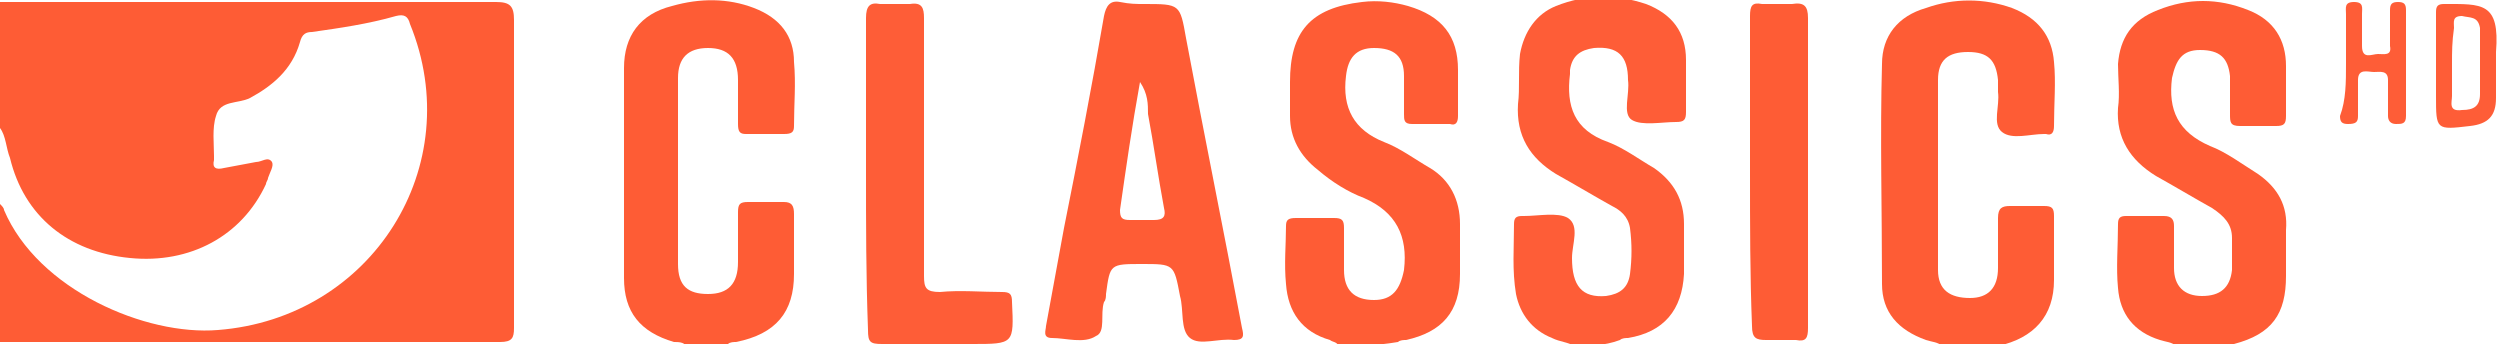
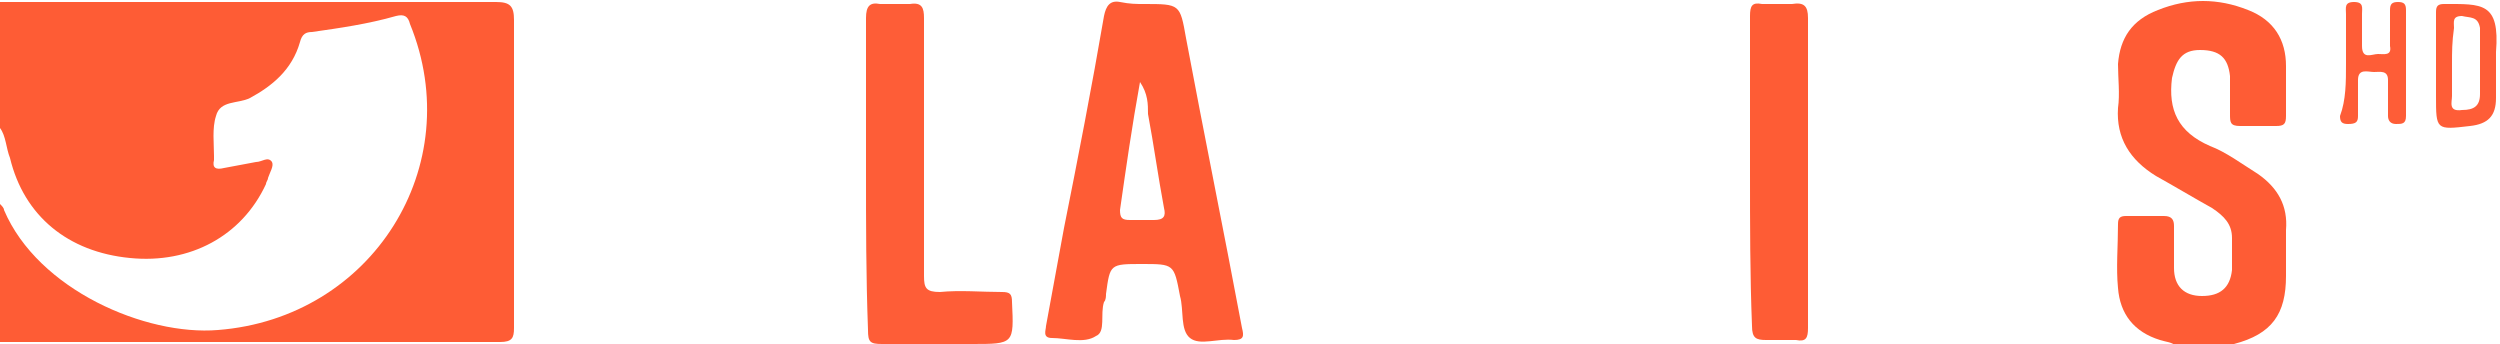
<svg xmlns="http://www.w3.org/2000/svg" version="1.1" id="Ebene_1" x="0px" y="0px" viewBox="0 0 125 17.2" style="enable-background:new 0 0 125 17.2;" xml:space="preserve">
  <style type="text/css">
	.st0{fill:#FE5C35;}
	.st1{fill:#FE5D37;}
</style>
  <g>
    <path class="st0" d="M0,0.1c8.3,0,16.5,0,24.8,0c0.7,0,0.9,0.2,0.9,0.9c0,5.1,0,10.3,0,15.4c0,0.5-0.1,0.7-0.7,0.7   c-8.2,0-16.3,0-24.5,0c-0.2,0-0.4,0-0.5,0c0-2.3,0-4.6,0-6.9c0.1,0.1,0.2,0.2,0.2,0.3c1.7,4,7.1,6.3,10.7,6   c7.7-0.6,12.5-8.2,9.6-15.3c-0.1-0.4-0.3-0.5-0.7-0.4c-1.4,0.4-2.8,0.6-4.2,0.8c-0.3,0-0.5,0.1-0.6,0.5c-0.4,1.4-1.4,2.2-2.5,2.8   c-0.6,0.3-1.5,0.1-1.7,0.9c-0.2,0.6-0.1,1.4-0.1,2c0,0.1,0,0.1,0,0.2c-0.1,0.4,0.1,0.5,0.5,0.4c0.5-0.1,1.1-0.2,1.6-0.3   c0.3,0,0.6-0.3,0.8,0c0.1,0.2-0.1,0.5-0.2,0.8c0,0.1-0.1,0.2-0.1,0.3c-1.2,2.6-3.8,4-6.8,3.7c-3.1-0.3-5.3-2.1-6-5   C0.3,7.4,0.3,6.8,0,6.4C0,4.3,0,2.2,0,0.1z" />
-     <path class="st1" d="M78.7,17.3c-0.3-0.2-0.7-0.2-1.1-0.4c-1-0.4-1.6-1.2-1.8-2.2c-0.2-1.2-0.1-2.3-0.1-3.5c0-0.3,0.1-0.4,0.4-0.4   c0,0,0,0,0.1,0c0.7,0,1.7-0.2,2.2,0.1c0.6,0.4,0.2,1.3,0.2,2c0,1.4,0.5,2,1.7,1.9c0.7-0.1,1.1-0.4,1.2-1.1c0.1-0.8,0.1-1.5,0-2.3   c-0.1-0.6-0.5-0.9-0.9-1.1c-0.9-0.5-1.9-1.1-2.8-1.6c-1.3-0.8-2-1.9-1.9-3.5c0.1-0.8,0-1.6,0.1-2.5c0.2-1.1,0.8-2,1.8-2.4   c1.5-0.6,3-0.6,4.5-0.1c1.3,0.5,2,1.4,2,2.8c0,0.9,0,1.7,0,2.6c0,0.4-0.1,0.5-0.5,0.5c-0.7,0-1.7,0.2-2.2-0.1   c-0.5-0.3-0.1-1.3-0.2-2c0-1.2-0.5-1.7-1.7-1.6c-0.7,0.1-1.1,0.4-1.2,1.1c0,0.1,0,0.1,0,0.2c-0.2,1.6,0.2,2.8,1.9,3.4   c0.8,0.3,1.6,0.9,2.3,1.3c1,0.7,1.5,1.6,1.5,2.8c0,0.8,0,1.7,0,2.5c-0.1,1.8-1,2.9-2.8,3.2c-0.1,0-0.3,0-0.4,0.1   C80.2,17.3,79.4,17.3,78.7,17.3z" />
    <path class="st0" d="M108.8,17.3c-0.2-0.2-0.5-0.2-0.8-0.3c-1.3-0.4-2-1.3-2.1-2.6c-0.1-1,0-2.1,0-3.2c0-0.3,0.1-0.4,0.4-0.4   c0.6,0,1.3,0,1.9,0c0.4,0,0.5,0.2,0.5,0.5c0,0.7,0,1.4,0,2.1c0,0.9,0.5,1.4,1.4,1.4c0.9,0,1.4-0.4,1.5-1.3c0-0.5,0-1.1,0-1.6   c0-0.7-0.4-1.1-1-1.5c-0.9-0.5-1.9-1.1-2.8-1.6c-1.3-0.8-2-1.9-1.9-3.4c0.1-0.7,0-1.5,0-2.2c0.1-1.3,0.7-2.2,2-2.7   c1.5-0.6,3-0.6,4.5,0c1.3,0.5,1.9,1.5,1.9,2.8c0,0.8,0,1.6,0,2.5c0,0.4-0.1,0.5-0.5,0.5c-0.6,0-1.2,0-1.8,0c-0.5,0-0.5-0.2-0.5-0.6   c0-0.6,0-1.3,0-1.9c-0.1-0.9-0.5-1.3-1.5-1.3c-0.9,0-1.2,0.5-1.4,1.4c-0.2,1.6,0.3,2.7,1.9,3.4c0.8,0.3,1.6,0.9,2.4,1.4   c1,0.7,1.5,1.6,1.4,2.8c0,0.8,0,1.6,0,2.3c0,1.9-0.7,2.9-2.6,3.4c-0.1,0-0.3,0-0.3,0.2C110.5,17.3,109.6,17.3,108.8,17.3z" />
-     <path class="st0" d="M66.9,17.3c0-0.2-0.3-0.2-0.4-0.3c-1.4-0.4-2.1-1.4-2.2-2.8c-0.1-1,0-2,0-2.9c0-0.3,0.1-0.4,0.5-0.4   c0.6,0,1.2,0,1.9,0c0.4,0,0.5,0.1,0.5,0.5c0,0.7,0,1.4,0,2.1c0,1,0.5,1.5,1.5,1.5c0.9,0,1.3-0.5,1.5-1.5c0.2-1.7-0.4-2.9-2-3.6   c-0.8-0.3-1.6-0.8-2.3-1.4c-0.9-0.7-1.4-1.6-1.4-2.7c0-0.6,0-1.1,0-1.7c0-2.5,1-3.7,3.6-4c0.8-0.1,1.6,0,2.3,0.2   c1.7,0.5,2.5,1.5,2.5,3.2c0,0.8,0,1.6,0,2.3c0,0.3-0.1,0.5-0.4,0.4c-0.6,0-1.3,0-1.9,0c-0.4,0-0.4-0.2-0.4-0.5c0-0.6,0-1.3,0-1.9   c0-1-0.5-1.4-1.5-1.4c-0.9,0-1.3,0.5-1.4,1.4c-0.2,1.6,0.4,2.7,1.9,3.3c0.8,0.3,1.6,0.9,2.3,1.3c1,0.6,1.5,1.6,1.5,2.8   c0,0.8,0,1.7,0,2.5c0,1.9-0.9,2.9-2.7,3.3c-0.1,0-0.3,0-0.4,0.1C68.7,17.3,67.8,17.3,66.9,17.3z" />
-     <path class="st0" d="M34.3,17.3c-0.1-0.2-0.4-0.2-0.6-0.2c-1.7-0.5-2.5-1.5-2.5-3.2c0-3.5,0-7,0-10.5c0-1.6,0.8-2.7,2.4-3.1   c1.4-0.4,2.8-0.4,4.1,0.1c1.3,0.5,2,1.4,2,2.7c0.1,1.1,0,2.1,0,3.2c0,0.3-0.1,0.4-0.5,0.4c-0.6,0-1.3,0-1.9,0   c-0.3,0-0.4-0.1-0.4-0.5c0-0.7,0-1.5,0-2.2c0-1.1-0.5-1.6-1.5-1.6c-1,0-1.5,0.5-1.5,1.5c0,3.1,0,6.2,0,9.3c0,1.1,0.5,1.5,1.5,1.5   c1,0,1.5-0.5,1.5-1.6c0-0.8,0-1.7,0-2.5c0-0.4,0.1-0.5,0.5-0.5c0.6,0,1.2,0,1.8,0c0.4,0,0.5,0.2,0.5,0.6c0,1,0,2,0,3   c0,1.9-0.9,3-2.9,3.4c-0.1,0-0.3,0-0.4,0.1C35.8,17.3,35.1,17.3,34.3,17.3z" />
-     <path class="st0" d="M97.1,17.3c-0.2-0.2-0.5-0.2-0.8-0.3c-1.4-0.5-2.2-1.4-2.2-2.8c0-3.7-0.1-7.4,0-11c0-1.4,0.8-2.4,2.2-2.8   c1.4-0.5,2.9-0.5,4.3,0c1.3,0.5,2,1.4,2.1,2.7c0.1,1,0,2.1,0,3.2c0,0.3-0.1,0.5-0.4,0.4c0,0-0.1,0-0.1,0c-0.7,0-1.6,0.3-2.1-0.1   c-0.5-0.4-0.1-1.3-0.2-2c0-0.2,0-0.4,0-0.6c-0.1-1-0.5-1.4-1.5-1.4c-1,0-1.5,0.4-1.5,1.4c0,3.2,0,6.4,0,9.5c0,1,0.6,1.4,1.6,1.4   c0.9,0,1.4-0.5,1.4-1.5c0-0.8,0-1.7,0-2.5c0-0.5,0.2-0.6,0.6-0.6c0.6,0,1.2,0,1.7,0c0.4,0,0.5,0.1,0.5,0.5c0,1.1,0,2.1,0,3.2   c0,1.8-1,2.9-2.8,3.3c-0.1,0-0.3,0-0.4,0.2C98.7,17.3,97.9,17.3,97.1,17.3z" />
    <path class="st0" d="M57.2,0.2c1.8,0,1.8,0,2.1,1.7c0.9,4.8,1.9,9.7,2.8,14.5c0.1,0.4,0.1,0.6-0.4,0.6c-0.8-0.1-1.7,0.3-2.2-0.1   c-0.5-0.4-0.3-1.4-0.5-2.1c-0.3-1.6-0.3-1.6-1.9-1.6c-1.6,0-1.6,0-1.8,1.5c0,0.1,0,0.3-0.1,0.4c-0.2,0.6,0.1,1.5-0.4,1.7   c-0.6,0.4-1.5,0.1-2.2,0.1c-0.5,0-0.3-0.4-0.3-0.6c0.3-1.6,0.6-3.3,0.9-4.9c0.7-3.5,1.4-7.1,2-10.6c0.1-0.5,0.3-0.8,0.8-0.7   C56.5,0.2,56.8,0.2,57.2,0.2z M57,4.1c-0.4,2.2-0.7,4.3-1,6.4C56,10.9,56.1,11,56.5,11c0.4,0,0.8,0,1.2,0c0.5,0,0.6-0.2,0.5-0.6   c-0.3-1.6-0.5-3.1-0.8-4.7C57.4,5.2,57.4,4.7,57,4.1z" />
    <path class="st1" d="M43.3,8.6c0-2.6,0-5.1,0-7.7c0-0.6,0.2-0.8,0.7-0.7c0.5,0,1,0,1.5,0c0.6-0.1,0.7,0.2,0.7,0.7   c0,4.3,0,8.6,0,12.9c0,0.6,0.1,0.8,0.8,0.8c1-0.1,2.1,0,3.1,0c0.4,0,0.5,0.1,0.5,0.5c0.1,2.1,0.1,2.1-2,2.1c-1.5,0-3,0-4.5,0   c-0.6,0-0.7-0.1-0.7-0.7C43.3,13.8,43.3,11.2,43.3,8.6z" />
    <path class="st0" d="M87.5,8.6c0-2.6,0-5.2,0-7.8c0-0.5,0.1-0.7,0.6-0.6c0.5,0,1,0,1.5,0c0.6-0.1,0.8,0.1,0.8,0.7   c0,3.3,0,6.6,0,9.9c0,1.9,0,3.7,0,5.6c0,0.5-0.1,0.7-0.6,0.6c-0.5,0-1,0-1.5,0c-0.5,0-0.7-0.1-0.7-0.7   C87.5,13.8,87.5,11.2,87.5,8.6z" />
    <path class="st1" d="M117.3,3.2c0-0.8,0-1.6,0-2.5c0-0.3-0.1-0.6,0.4-0.6c0.5,0,0.4,0.3,0.4,0.6c0,0.5,0,1,0,1.6   c0,0.7,0.5,0.4,0.8,0.4c0.3,0,0.7,0.1,0.6-0.4c0-0.6,0-1.2,0-1.8c0-0.3,0.1-0.4,0.4-0.4c0.3,0,0.4,0.1,0.4,0.4c0,1.8,0,3.5,0,5.3   c0,0.4-0.2,0.4-0.5,0.4c-0.3,0-0.4-0.2-0.4-0.4c0-0.6,0-1.2,0-1.8c0-0.5-0.4-0.4-0.7-0.4c-0.3,0-0.8-0.2-0.8,0.4c0,0.6,0,1.2,0,1.8   c0,0.3-0.1,0.4-0.5,0.4c-0.3,0-0.4-0.1-0.4-0.4C117.3,5,117.3,4.1,117.3,3.2z" />
    <path class="st1" d="M121.8,3.2c0-0.9,0-1.7,0-2.6c0-0.3,0.1-0.4,0.4-0.4c1.9,0,2.8-0.1,2.6,2.4c0,0.8,0,1.5,0,2.3   c0,0.9-0.4,1.3-1.3,1.4c-1.7,0.2-1.7,0.2-1.7-1.5C121.8,4.2,121.8,3.7,121.8,3.2z M122.6,3.2c0,0.5,0,1,0,1.6   c0,0.3-0.2,0.8,0.5,0.7c0.6,0,0.9-0.2,0.9-0.8c0-0.6,0-1.3,0-1.9c0-0.5,0-0.9,0-1.4c-0.1-0.6-0.5-0.5-0.9-0.6   c-0.5,0-0.4,0.3-0.4,0.6C122.6,2.1,122.6,2.6,122.6,3.2z" />
  </g>
</svg>